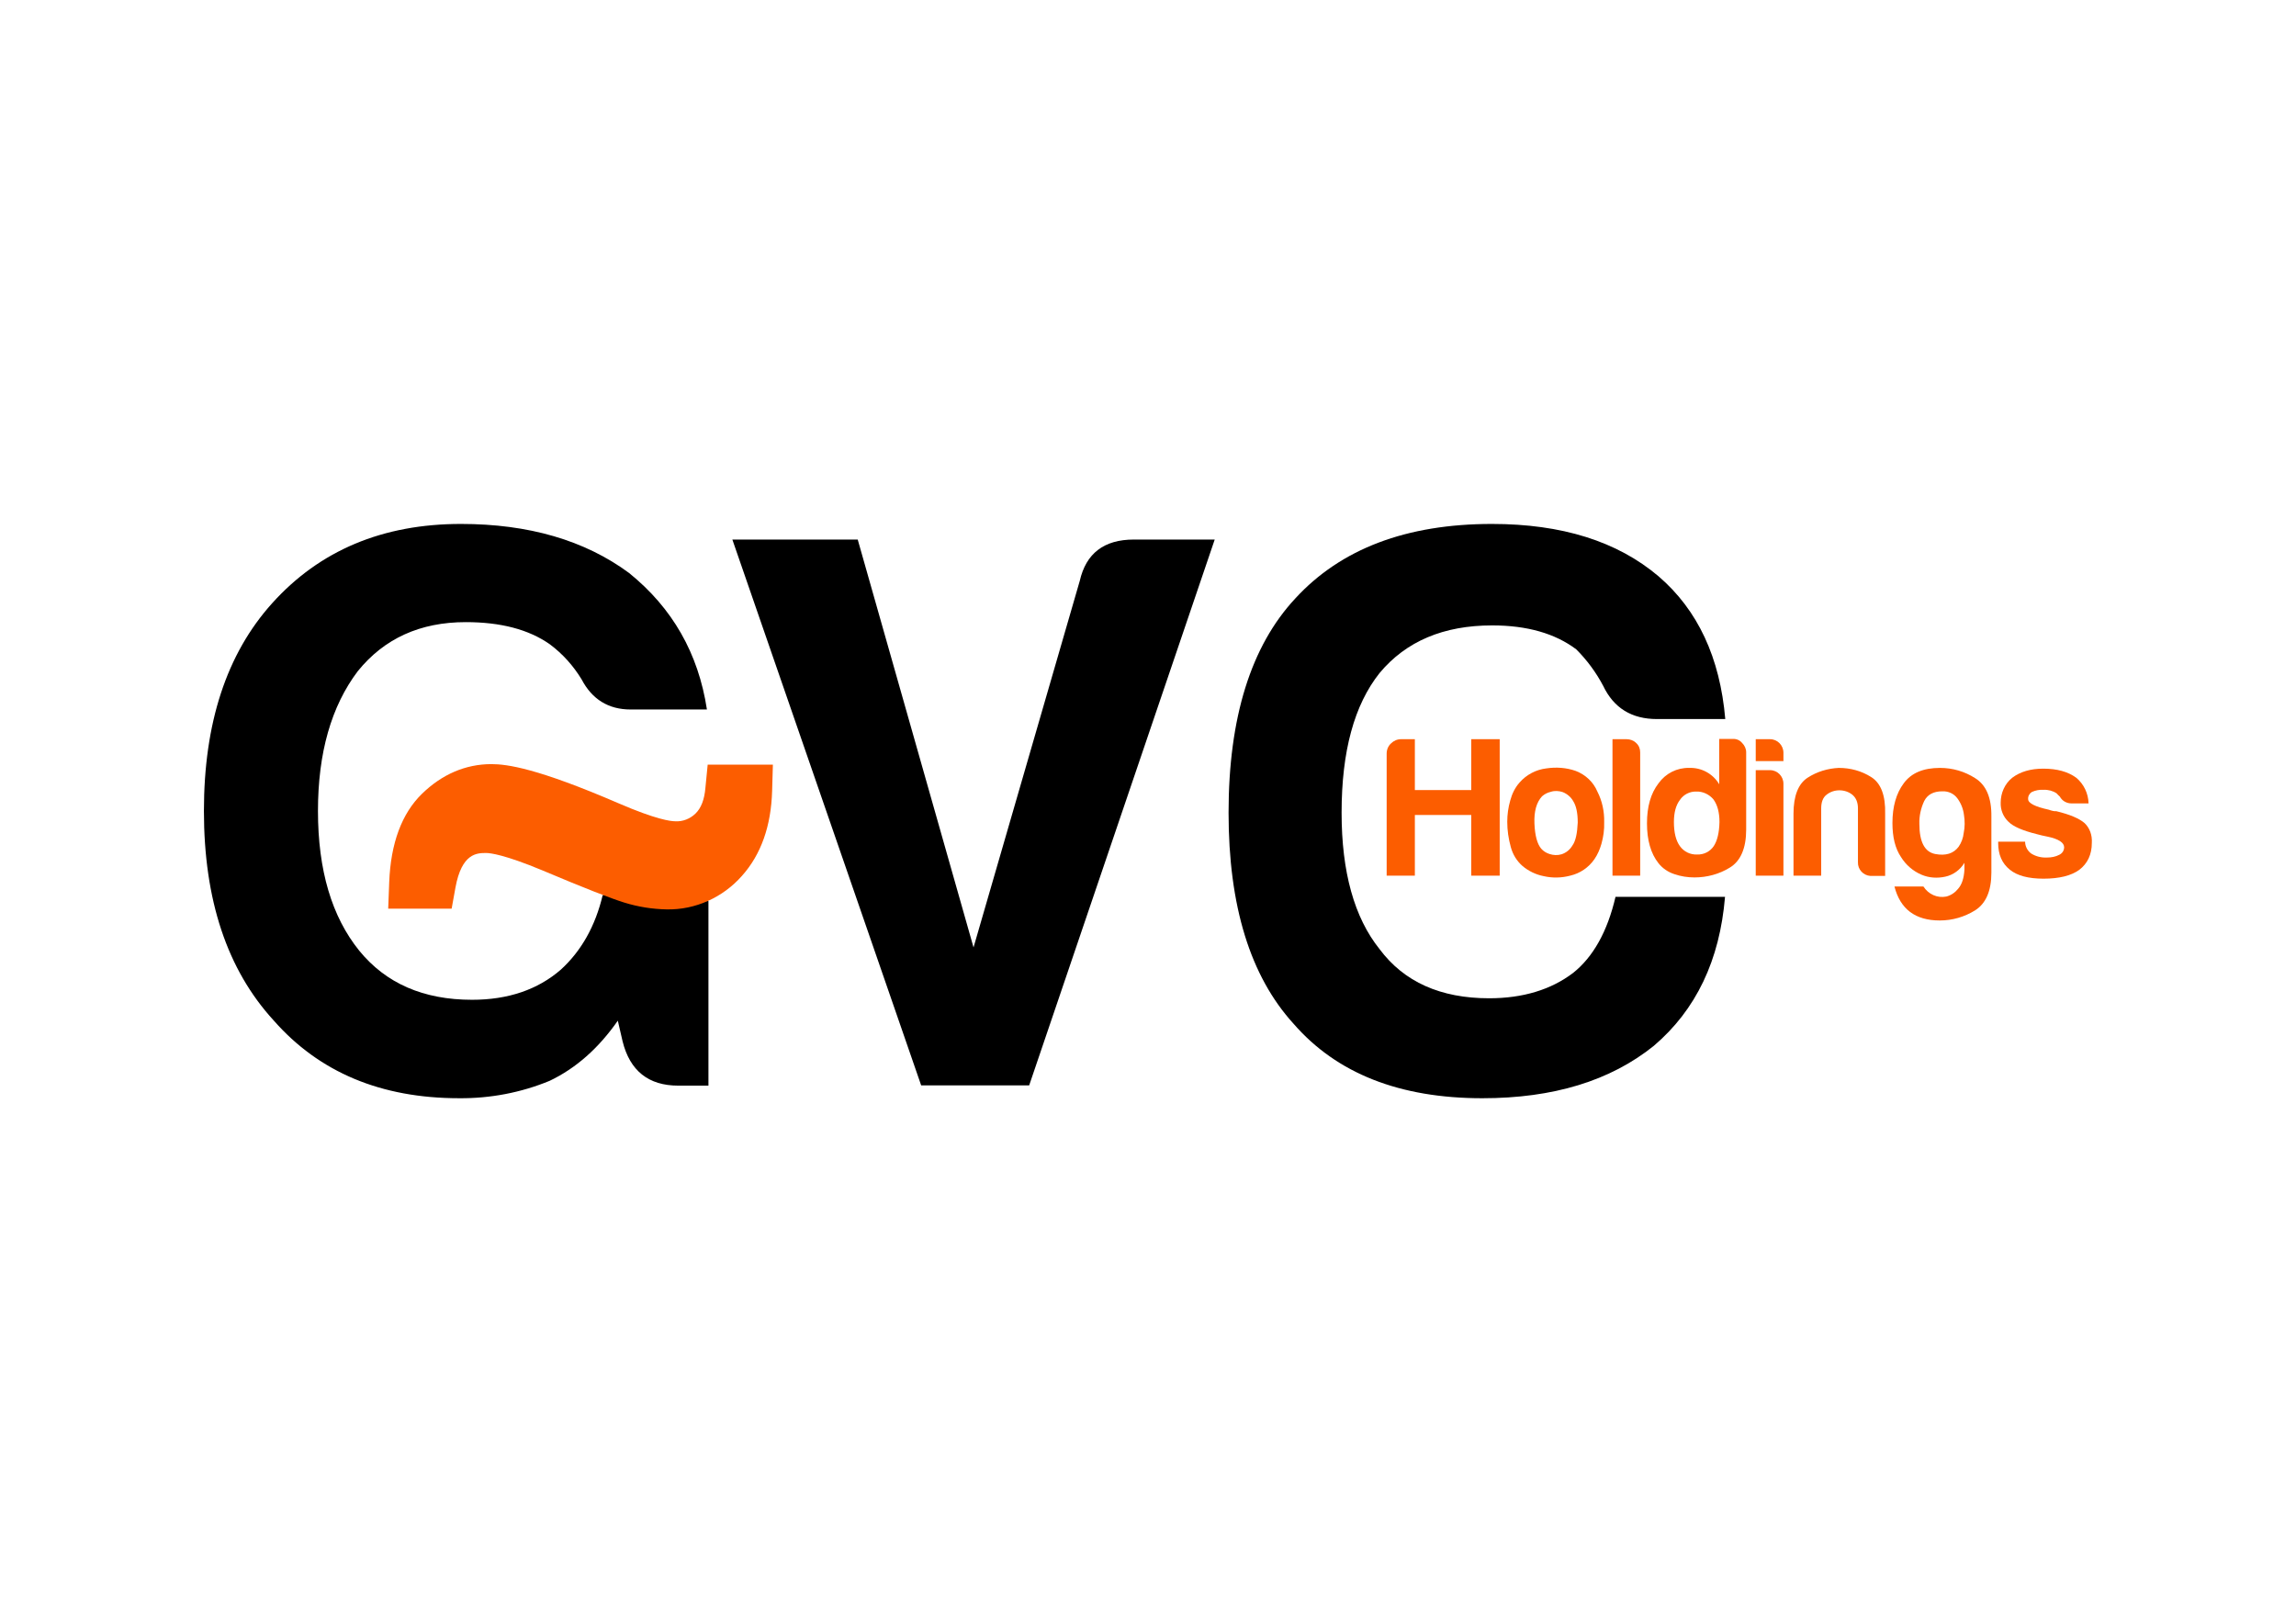
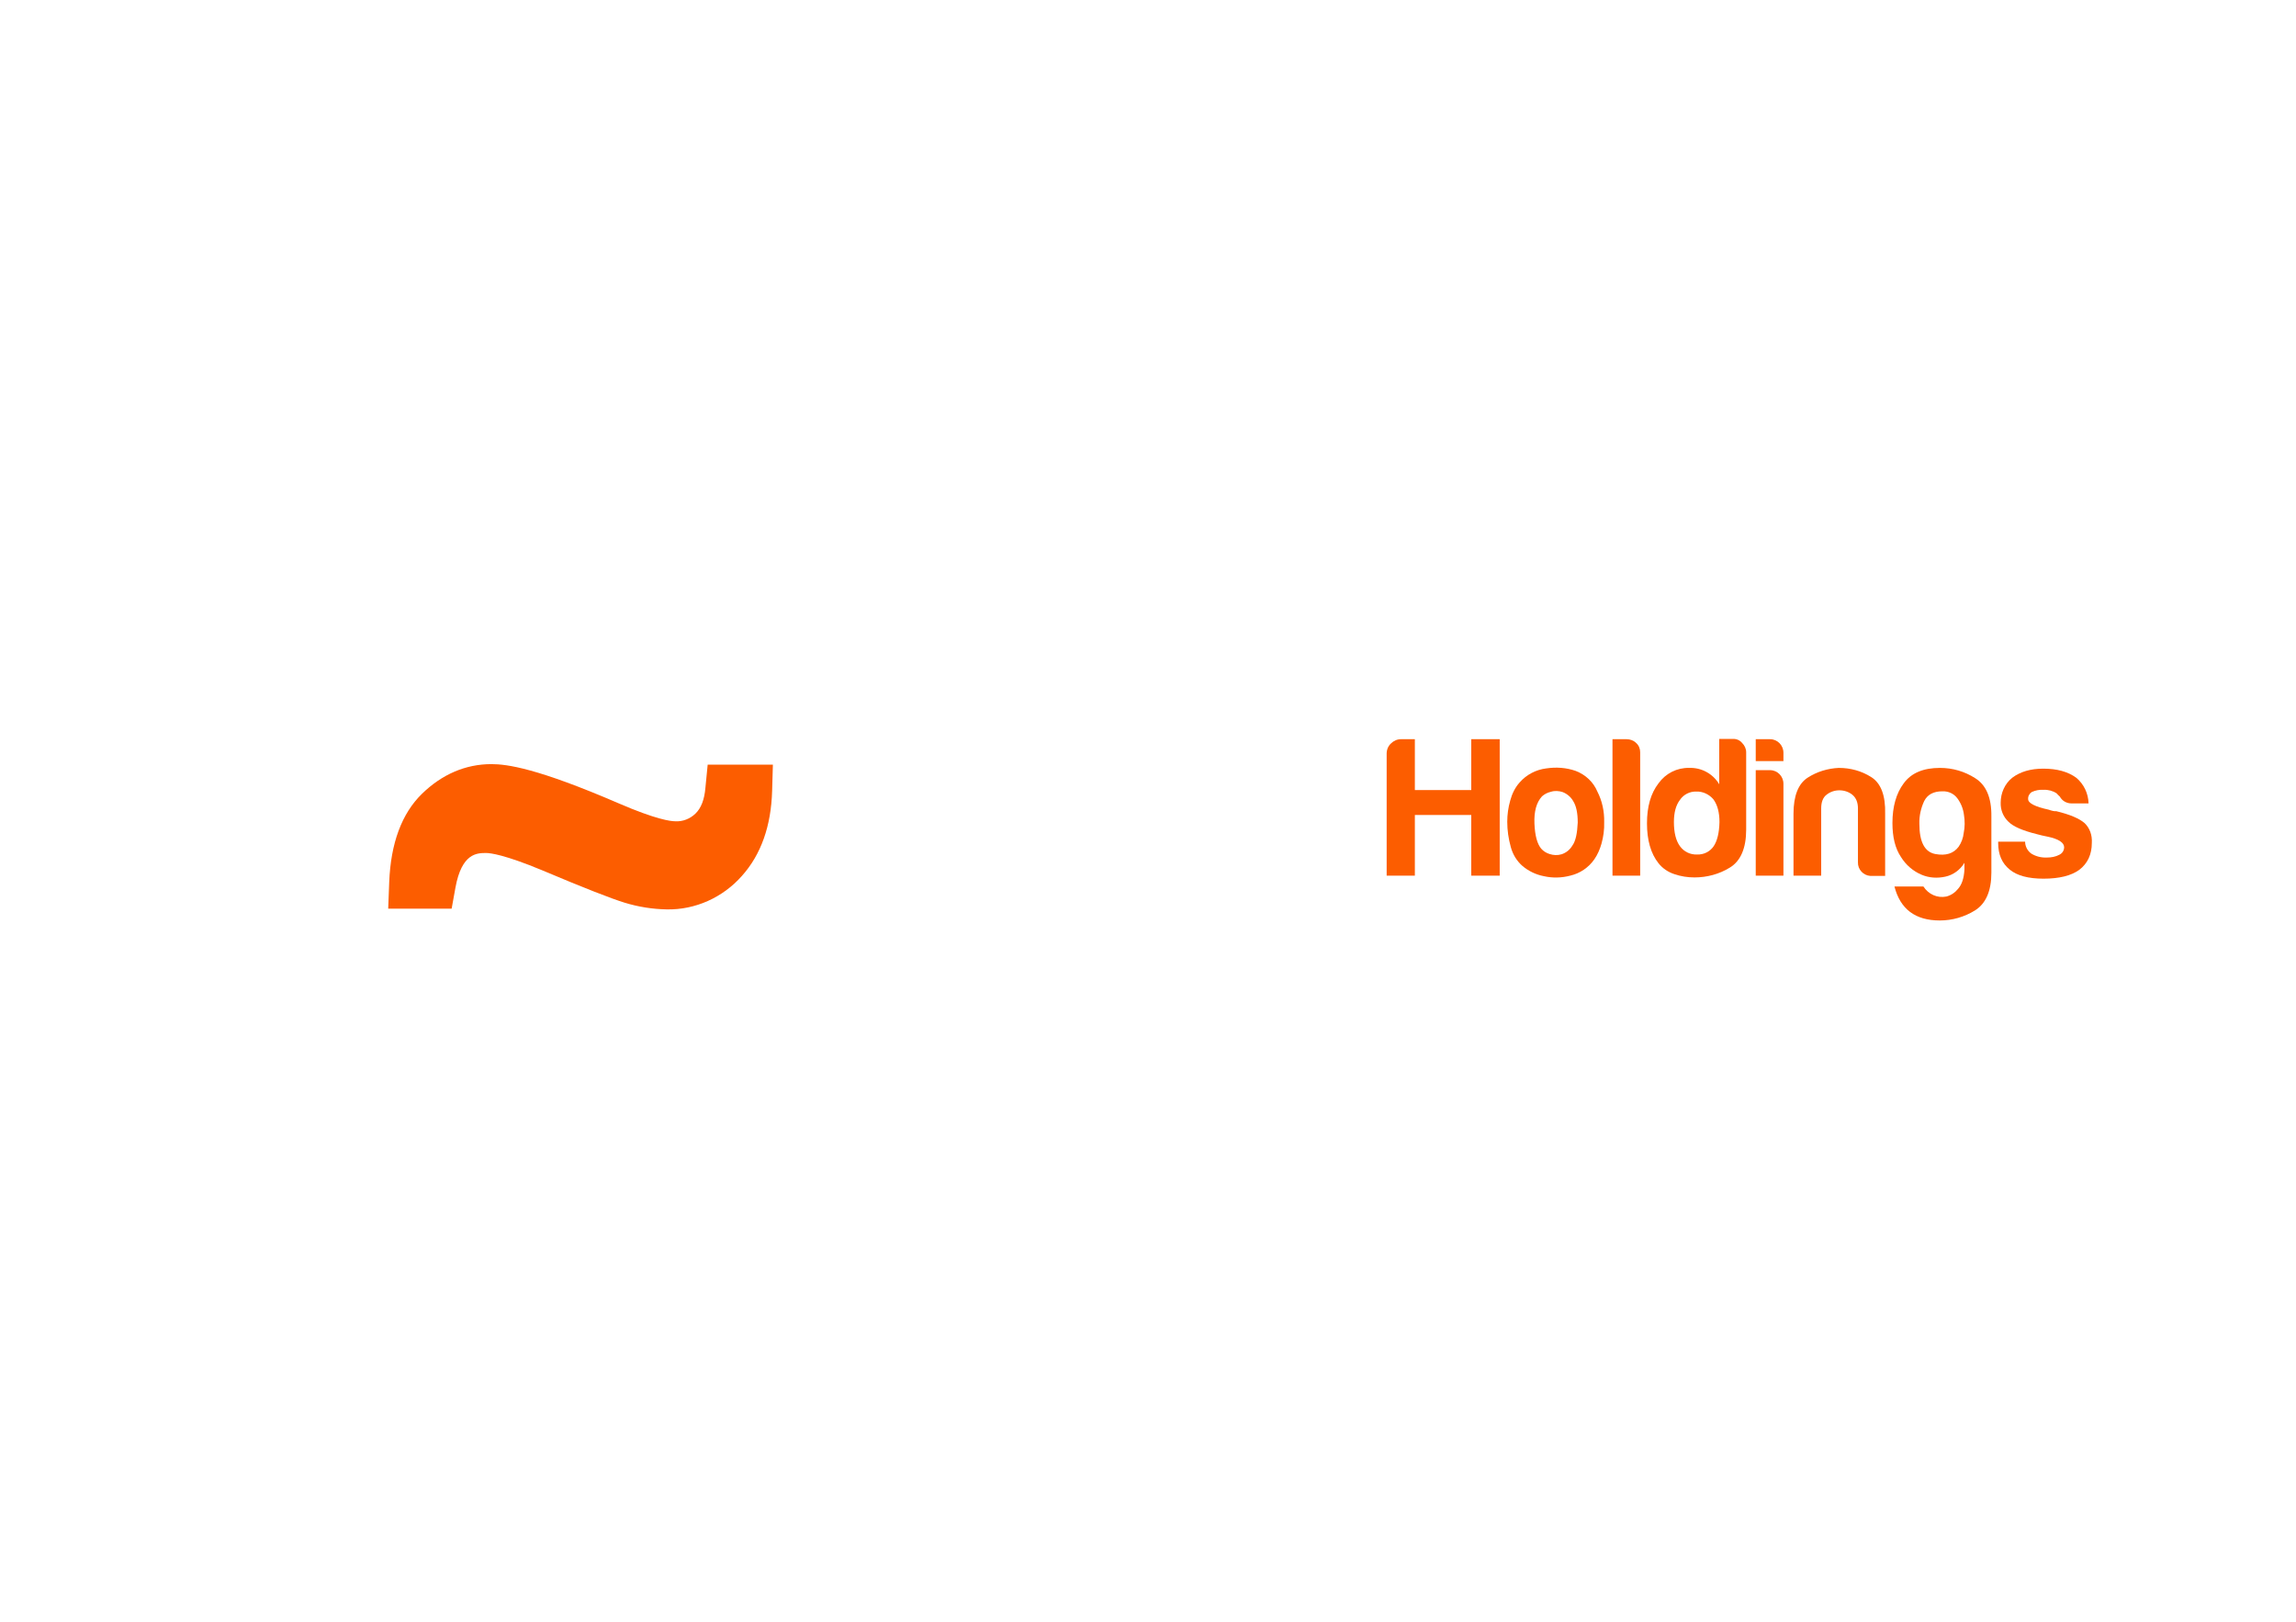
<svg xmlns="http://www.w3.org/2000/svg" version="1.0" id="Layer_1" x="0px" y="0px" viewBox="0 0 912 644.1" style="enable-background:new 0 0 912 644.1;" xml:space="preserve">
  <style type="text/css"> .st0{fill:#FC5D00;} </style>
  <g id="layer1">
    <g id="g92258">
      <path id="path45978" class="st0" d="M595.7,347.8v-54.2h-11.3v20.2H562v-20.2h-5.5c-1.5,0-2.9,0.6-4,1.7c-1.1,1-1.7,2.5-1.7,4 v48.5H562v-24.1h22.4v24.1H595.7z" />
      <path id="path45982" class="st0" d="M625.9,306.2c-3.7-1.3-7.7-1.6-11.7-1c-4.1,0.5-7.9,2.5-10.6,5.6c-1.8,2-3,4.5-3.7,7.1 c-0.8,2.8-1.2,5.6-1.2,8.5c0,3.4,0.5,6.8,1.4,10c0.8,3,2.4,5.6,4.7,7.6c2.4,2,5.3,3.4,8.4,4c3.5,0.8,7.1,0.7,10.5-0.2 c3.9-0.9,7.3-3.2,9.6-6.5c1.3-1.9,2.2-4,2.8-6.1c0.8-2.8,1.2-5.7,1.1-8.7c0.1-4.2-0.8-8.4-2.7-12.1 C632.9,310.6,629.8,307.7,625.9,306.2 M624.6,335.8c-1,1.7-2.5,2.9-4.3,3.5c-1.6,0.5-3.3,0.4-4.8-0.1c-1.3-0.4-2.4-1.1-3.3-2.1 c-1.6-1.9-2.5-5.2-2.7-10c-0.2-4.8,0.8-8.4,3-10.8c1-0.9,2.2-1.5,3.5-1.8c1.5-0.5,3.2-0.4,4.7,0.1c1.8,0.7,3.3,2,4.2,3.6 c1.2,1.9,1.8,4.7,1.8,8.5C626.5,330.9,625.9,334,624.6,335.8" />
      <path id="path45986" class="st0" d="M640.5,293.6v54.2h11v-49c0-1.4-0.5-2.7-1.6-3.7c-1-1-2.4-1.5-3.8-1.5H640.5z" />
      <path id="path45990" class="st0" d="M688.3,293.5h-5.4v18c-2.5-4.2-7.1-6.7-12-6.5c-4.8-0.1-9.3,2.2-12.1,6.1 c-3.1,4-4.6,9.3-4.6,15.9c0,6.7,1.5,12,4.6,15.9c1.6,2,3.8,3.5,6.3,4.3c2.6,0.9,5.3,1.3,8,1.3c4.9,0,9.8-1.3,14-3.9 c4.3-2.6,6.5-7.7,6.5-15.1v-30.7c0-1.4-0.6-2.7-1.6-3.7C691.1,294,689.7,293.4,688.3,293.5 M680.7,336.1c-1.5,2.2-4,3.4-6.6,3.3 c-2.7,0.1-5.2-1.1-6.8-3.3c-1.6-2.2-2.4-5.4-2.4-9.6c0-3.8,0.8-6.7,2.4-8.8c1.4-2.1,3.9-3.4,6.5-3.3c2.6-0.1,5.1,1.1,6.8,3.1 c1.6,2.2,2.4,5.2,2.4,9C682.9,330.8,682.1,334,680.7,336.1" />
      <path id="path45994" class="st0" d="M703.1,305.9h-5.7v41.9h11v-36.5C708.4,308.3,706,305.9,703.1,305.9" />
      <path id="path45998" class="st0" d="M703.1,293.6h-5.7v8.7h11V299C708.4,296,706,293.6,703.1,293.6" />
      <path id="path46002" class="st0" d="M743.2,308.6c-3.8-2.4-8.2-3.6-12.8-3.6c-4.4,0.2-8.7,1.5-12.4,3.9c-3.7,2.4-5.6,7.2-5.6,14.3 v24.6h11v-26.7c0-2.5,0.7-4.4,2.2-5.5c1.4-1.1,3.2-1.7,5-1.7c1.9,0,3.7,0.6,5.1,1.7c1.5,1.2,2.3,3,2.3,5.5v21.4 c-0.1,2.8,2.1,5.2,4.9,5.4c0.1,0,0.3,0,0.4,0h5.5v-24.6C749,315.9,747.1,311,743.2,308.6" />
      <path id="path46006" class="st0" d="M784.6,309.1c-4.2-2.7-9-4.1-14-4.1c-6.6,0-11.4,2-14.4,6.1c-3,4-4.5,9.3-4.5,15.8 c0,5.6,1.1,10.1,3.4,13.5c1.9,3.1,4.8,5.6,8.1,7c3,1.3,6.3,1.5,9.5,0.8c3.2-0.7,5.9-2.7,7.6-5.5v2.7c-0.2,3.4-1,5.9-2.5,7.6 c-1.2,1.5-2.8,2.6-4.7,3.1c-3.6,0.7-7.1-0.9-9.1-4h-11.5c2.3,9,8.3,13.5,18,13.5c5,0,9.8-1.4,14-4c4.3-2.7,6.5-7.7,6.5-15v-22.3 C791.1,316.8,788.9,311.8,784.6,309.1 M780,330.9c-0.2,1.9-0.9,3.8-2,5.4c-2,2.7-5.1,3.7-9.3,2.9c-4.2-0.8-6.3-4.8-6.3-12 c-0.1-3.1,0.6-6.2,1.9-9c1.3-2.6,3.7-3.9,7.2-3.9c2.4-0.1,4.6,0.9,6,2.8c1.4,1.9,2.3,4.1,2.6,6.5C780.5,326,780.5,328.5,780,330.9 " />
      <path id="path46010" class="st0" d="M828,326.9c-2.1-1.8-5.8-3.4-11.2-4.7c-0.5,0-0.9,0-1.3-0.1c-0.6-0.1-1.1-0.3-1.7-0.5 c-5.5-1.2-8.2-2.6-8.2-4.2c-0.1-1.1,0.5-2.2,1.4-2.8c1.5-0.7,3.1-1,4.7-0.9c1.8-0.1,3.7,0.4,5.2,1.4c0.4,0.4,0.8,0.9,1.3,1.3 c0.9,1.7,2.7,2.7,4.6,2.7h6.8c-0.1-4-1.9-7.7-4.9-10.2c-3.3-2.4-7.6-3.6-13.1-3.6c-5,0-9.1,1.2-12.3,3.6c-3,2.4-4.6,6.1-4.6,9.9 c-0.1,2.9,1,5.6,3.1,7.6c1.9,1.9,5.6,3.5,11.2,4.9c1.4,0.4,2.8,0.7,4.3,1c4.4,0.9,6.6,2.4,6.6,4.2c0,1.3-0.7,2.4-1.9,3 c-1.5,0.8-3.2,1.1-4.9,1.1c-2.2,0.1-4.4-0.4-6.3-1.6c-1.5-1.1-2.4-2.9-2.4-4.7h-10.7v0.5c0,4.6,1.5,8.1,4.6,10.6 c2.9,2.4,7.4,3.6,13.4,3.6c6.3,0,11-1.2,14.2-3.5c3.3-2.5,5-6.1,5-10.7C831.1,331.6,830,328.8,828,326.9" />
-       <path id="path46014" d="M428.9,230.7l-42.2,145.6l-46-162h-49.8l75,216.8h42.9l73.7-216.8h-32.1 C438.5,214.3,431.4,219.8,428.9,230.7" />
-       <path id="path46018" d="M624.9,386.4c-8.8,6.7-20,10.1-33.4,10.1c-19.3,0-33.8-6.5-43.5-19.5c-10.1-12.6-15.1-30.7-15.1-54.2 c0-24.4,5-42.8,15.1-55.5c10.5-12.6,25.4-18.9,44.7-18.9c13.9,0,25,3.2,33.4,9.5c4.3,4.3,7.9,9.2,10.7,14.5 c4.2,8.8,11.3,13.2,21.4,13.2h27.1c-2.1-24.4-10.9-43.3-26.5-56.7c-16.4-13.9-38.4-20.8-66.2-20.8c-34,0-60,9.9-78.1,29.6 c-17.6,18.9-26.5,47.3-26.5,85.1c0,37,8.6,64.9,25.8,83.8c17.2,19.8,42.2,29.6,75,29.6c28.2,0,50.8-6.9,68.1-20.8 c16.8-14.3,26.2-34,28.3-59.2h-43.5C638.5,370,632.8,380.1,624.9,386.4" />
-       <path id="path46022" d="M239.4,355.5c-2.9,12.3-8.5,22.2-16.6,29.6c-9.2,8-21,12-35.3,12c-19.3,0-34.2-6.5-44.8-19.5 c-10.9-13.5-16.4-31.9-16.4-55.5c0-23.1,5.3-41.6,15.8-55.5c10.5-13,24.8-19.5,42.9-19.5c13.9,0,25,2.9,33.4,8.8 c5.1,3.8,9.3,8.5,12.6,13.9c4.2,8,10.7,12,19.5,12h30.3c-3.4-22.3-13.7-40.3-30.9-54.2c-17.6-13-39.9-19.5-66.8-19.5 c-31.1,0-56.1,10.5-75,31.5C90,259.7,81,287.2,81,322.1c0,35.3,9.2,63,27.7,83.2c18.1,20.6,42.6,30.9,73.7,30.9 c12.3,0.1,24.5-2.2,35.9-6.9c10.5-5,19.5-13,27.1-23.9l1.9,8.2c2.9,11.7,10.3,17.6,22.1,17.6h12v-73.3 C281.4,357.8,255.2,353.5,239.4,355.5" />
      <path id="path46026" class="st0" d="M264.9,361.2c-5.7-0.1-11.4-1-16.9-2.7c-5.2-1.6-16-5.8-32.8-12.9 c-14.7-6.1-20.4-6.8-22.1-6.8c-3.6,0-9.7,0-12.2,13.8l-1.5,8.3h-25.2l0.4-10.5c0.6-15.5,5-27.3,13-35.1s17.4-11.8,27.6-11.8 c6.2,0,18.2,1.6,50.6,15.6c14.8,6.4,20.6,7.1,22.4,7.1c3,0.2,5.9-1,8-3c2.3-2.2,3.6-5.6,4-10.3l0.9-9.2h25.9l-0.3,10.4 c-0.4,14-4.4,25.3-12,33.8C287.1,356.5,276.2,361.4,264.9,361.2" />
    </g>
  </g>
</svg>